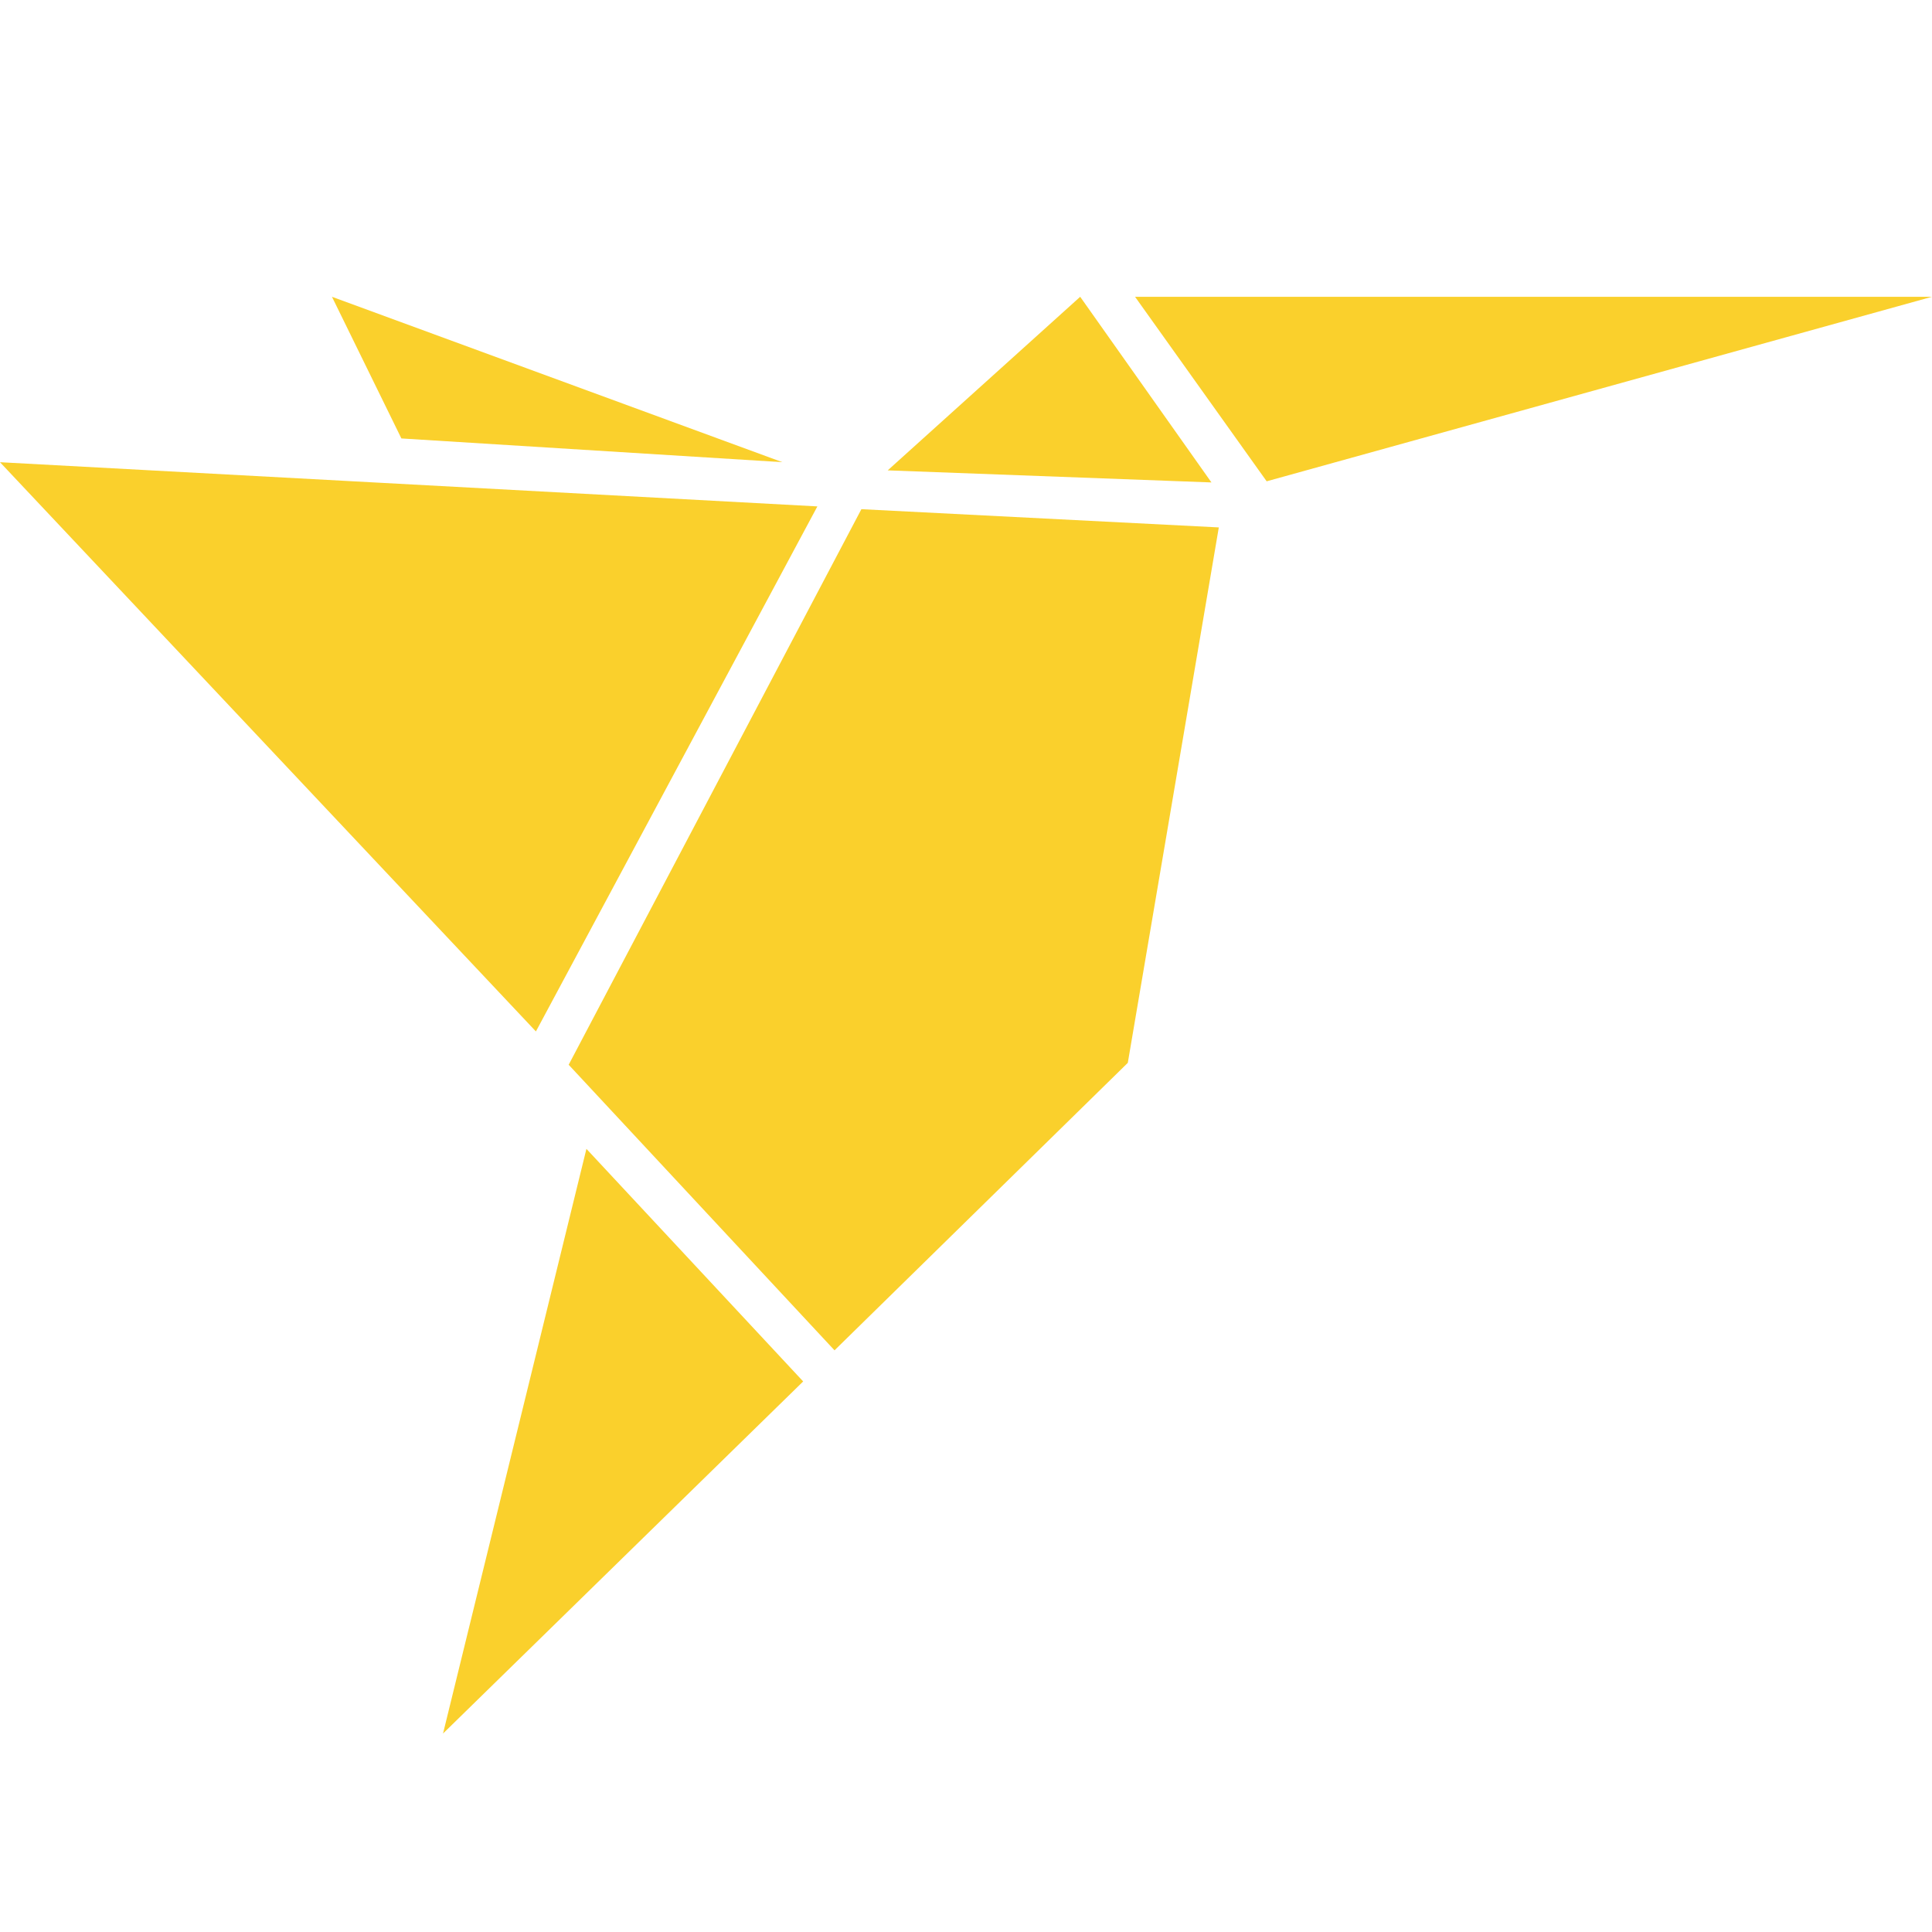
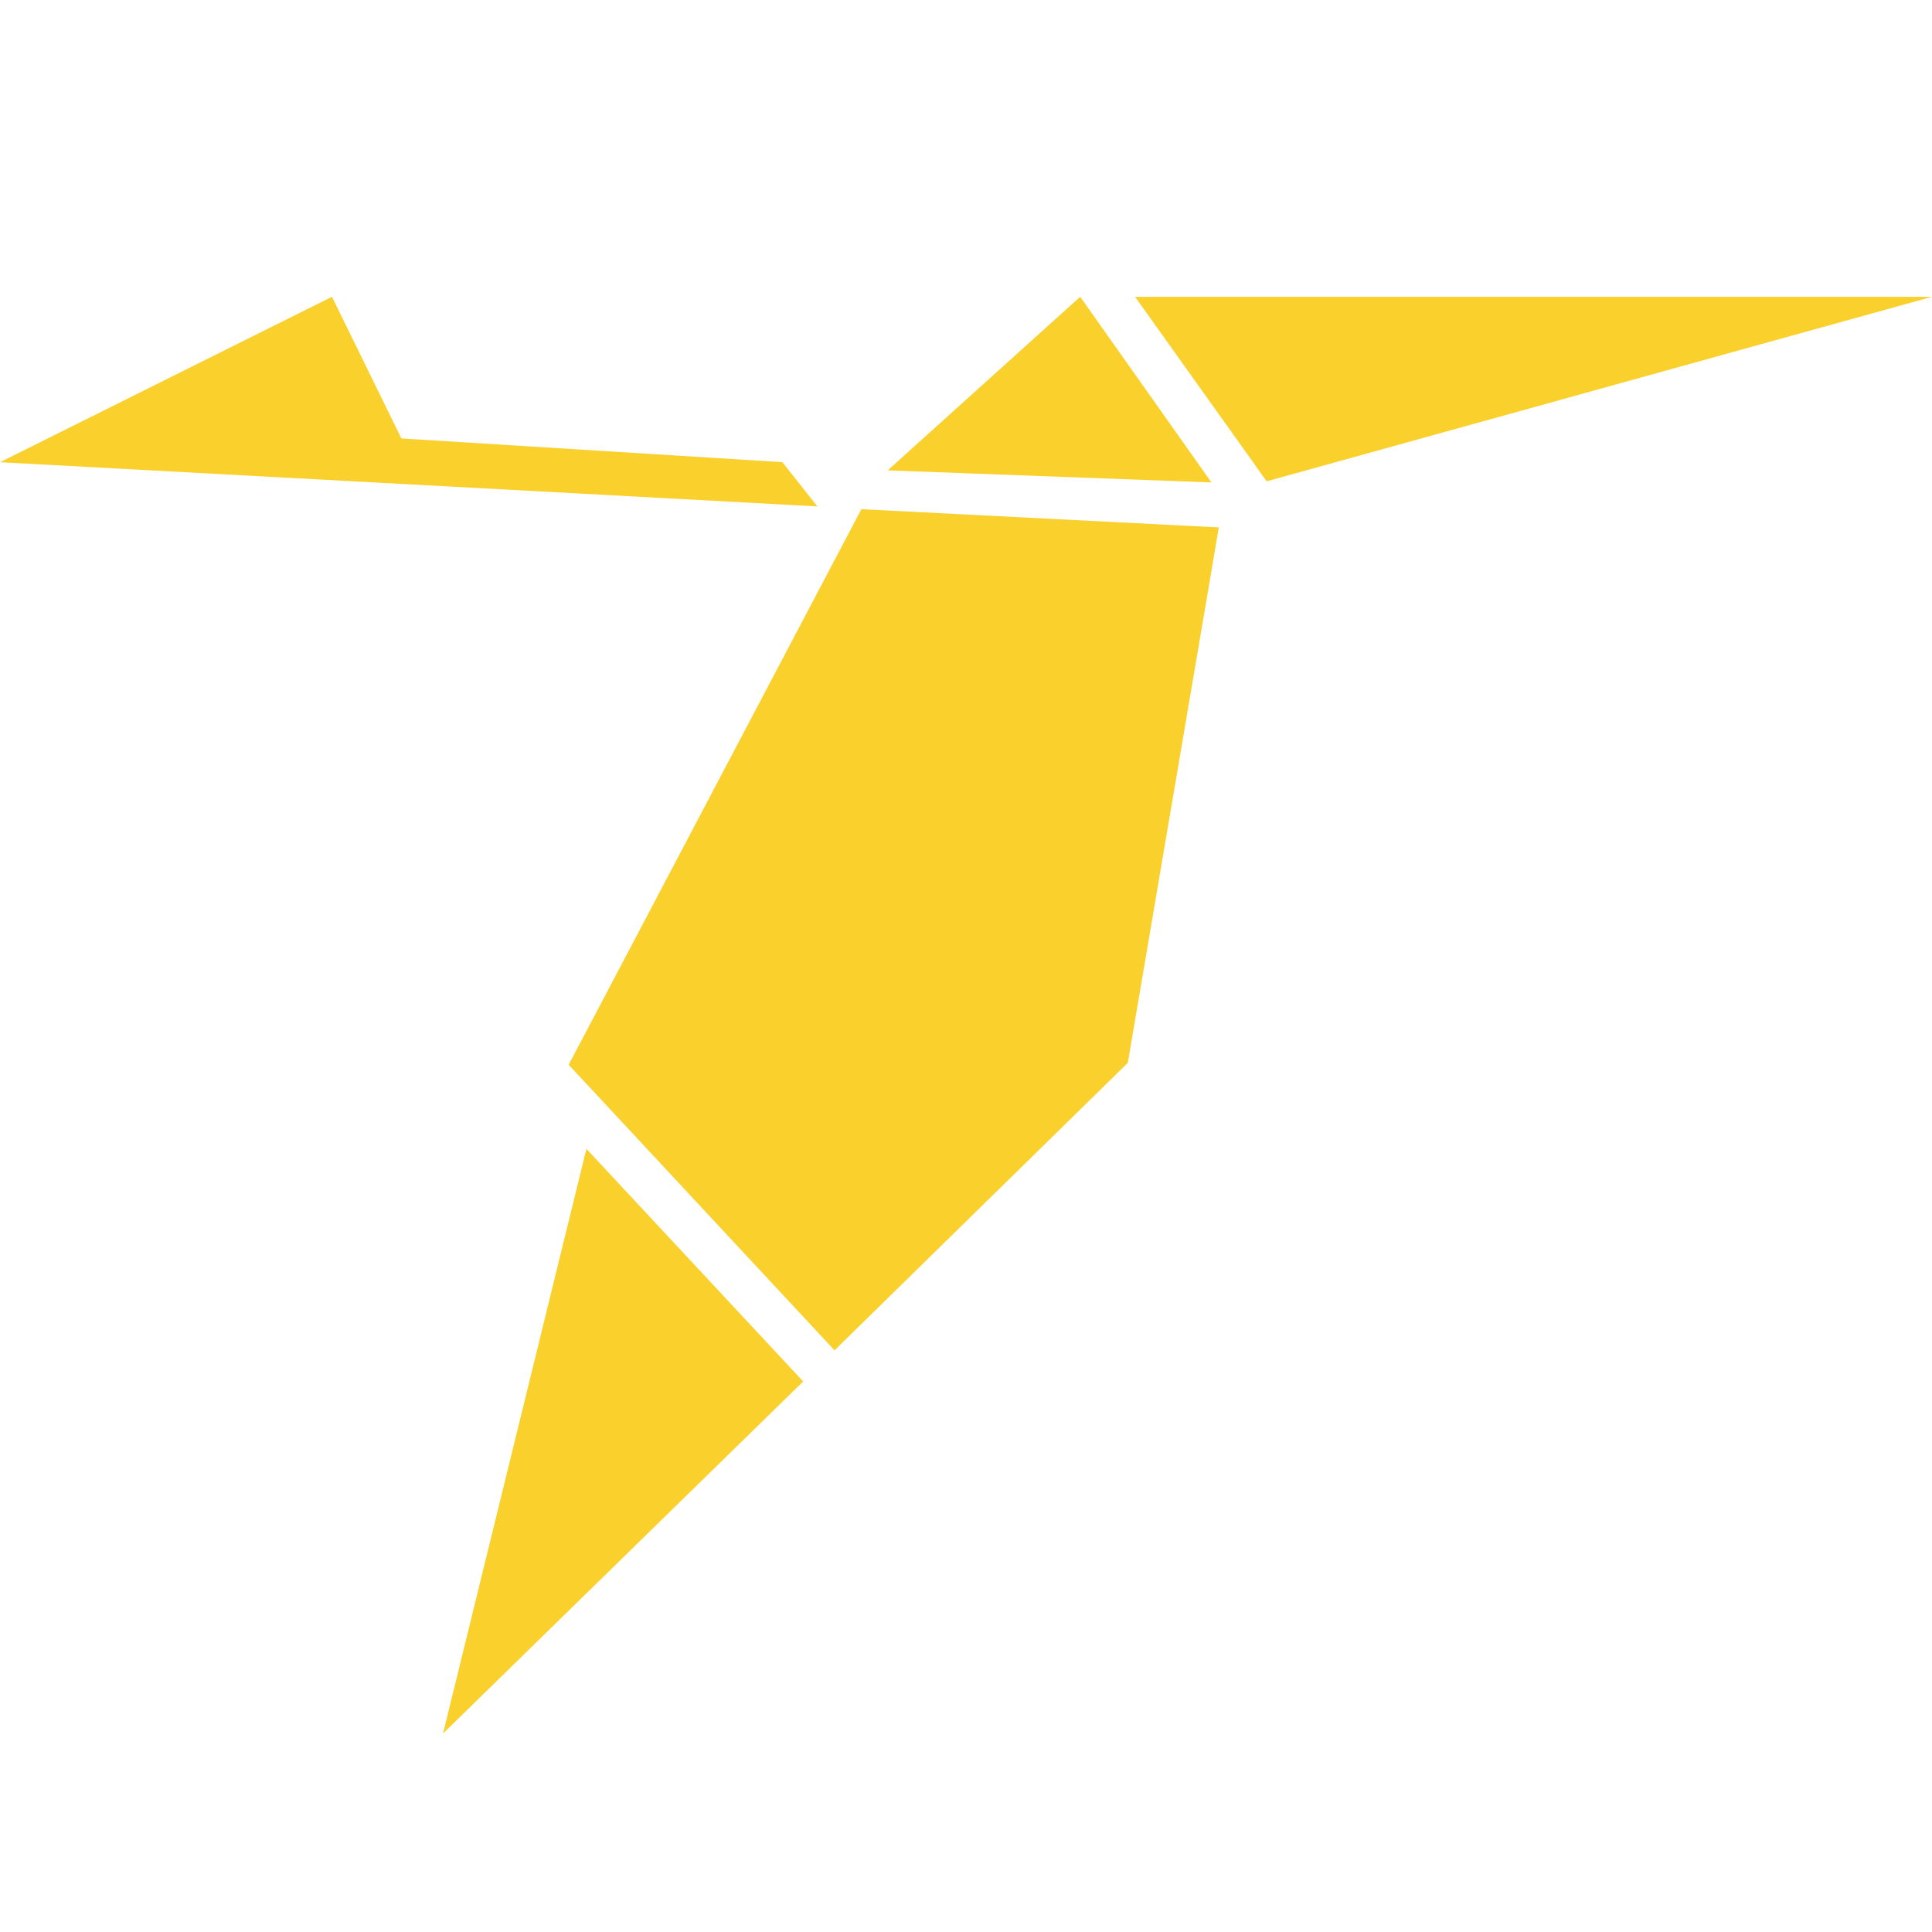
<svg xmlns="http://www.w3.org/2000/svg" width="500" zoomAndPan="magnify" viewBox="0 0 375 375" height="500" preserveAspectRatio="xMidYMid meet" version="1.0">
-   <path fill="#fad02c" d="M 220.312 57.605 L 245.859 93.422 L 375 57.605 M 85.992 336.477 L 155.895 268.137 L 113.824 222.992 M 209.664 57.605 L 172.305 91.297 L 235.141 93.641 M 64.434 57.605 L 77.91 85.102 L 151.855 89.707 M 104.02 200.203 L 158.652 98.293 L 0 89.715 M 110.379 206.668 L 161.98 262.098 L 218.906 206.297 L 236.57 102.371 L 167.195 98.832 " fill-opacity="1" fill-rule="nonzero" />
+   <path fill="#fad02c" d="M 220.312 57.605 L 245.859 93.422 L 375 57.605 M 85.992 336.477 L 155.895 268.137 L 113.824 222.992 M 209.664 57.605 L 172.305 91.297 L 235.141 93.641 M 64.434 57.605 L 77.91 85.102 L 151.855 89.707 L 158.652 98.293 L 0 89.715 M 110.379 206.668 L 161.98 262.098 L 218.906 206.297 L 236.57 102.371 L 167.195 98.832 " fill-opacity="1" fill-rule="nonzero" />
</svg>